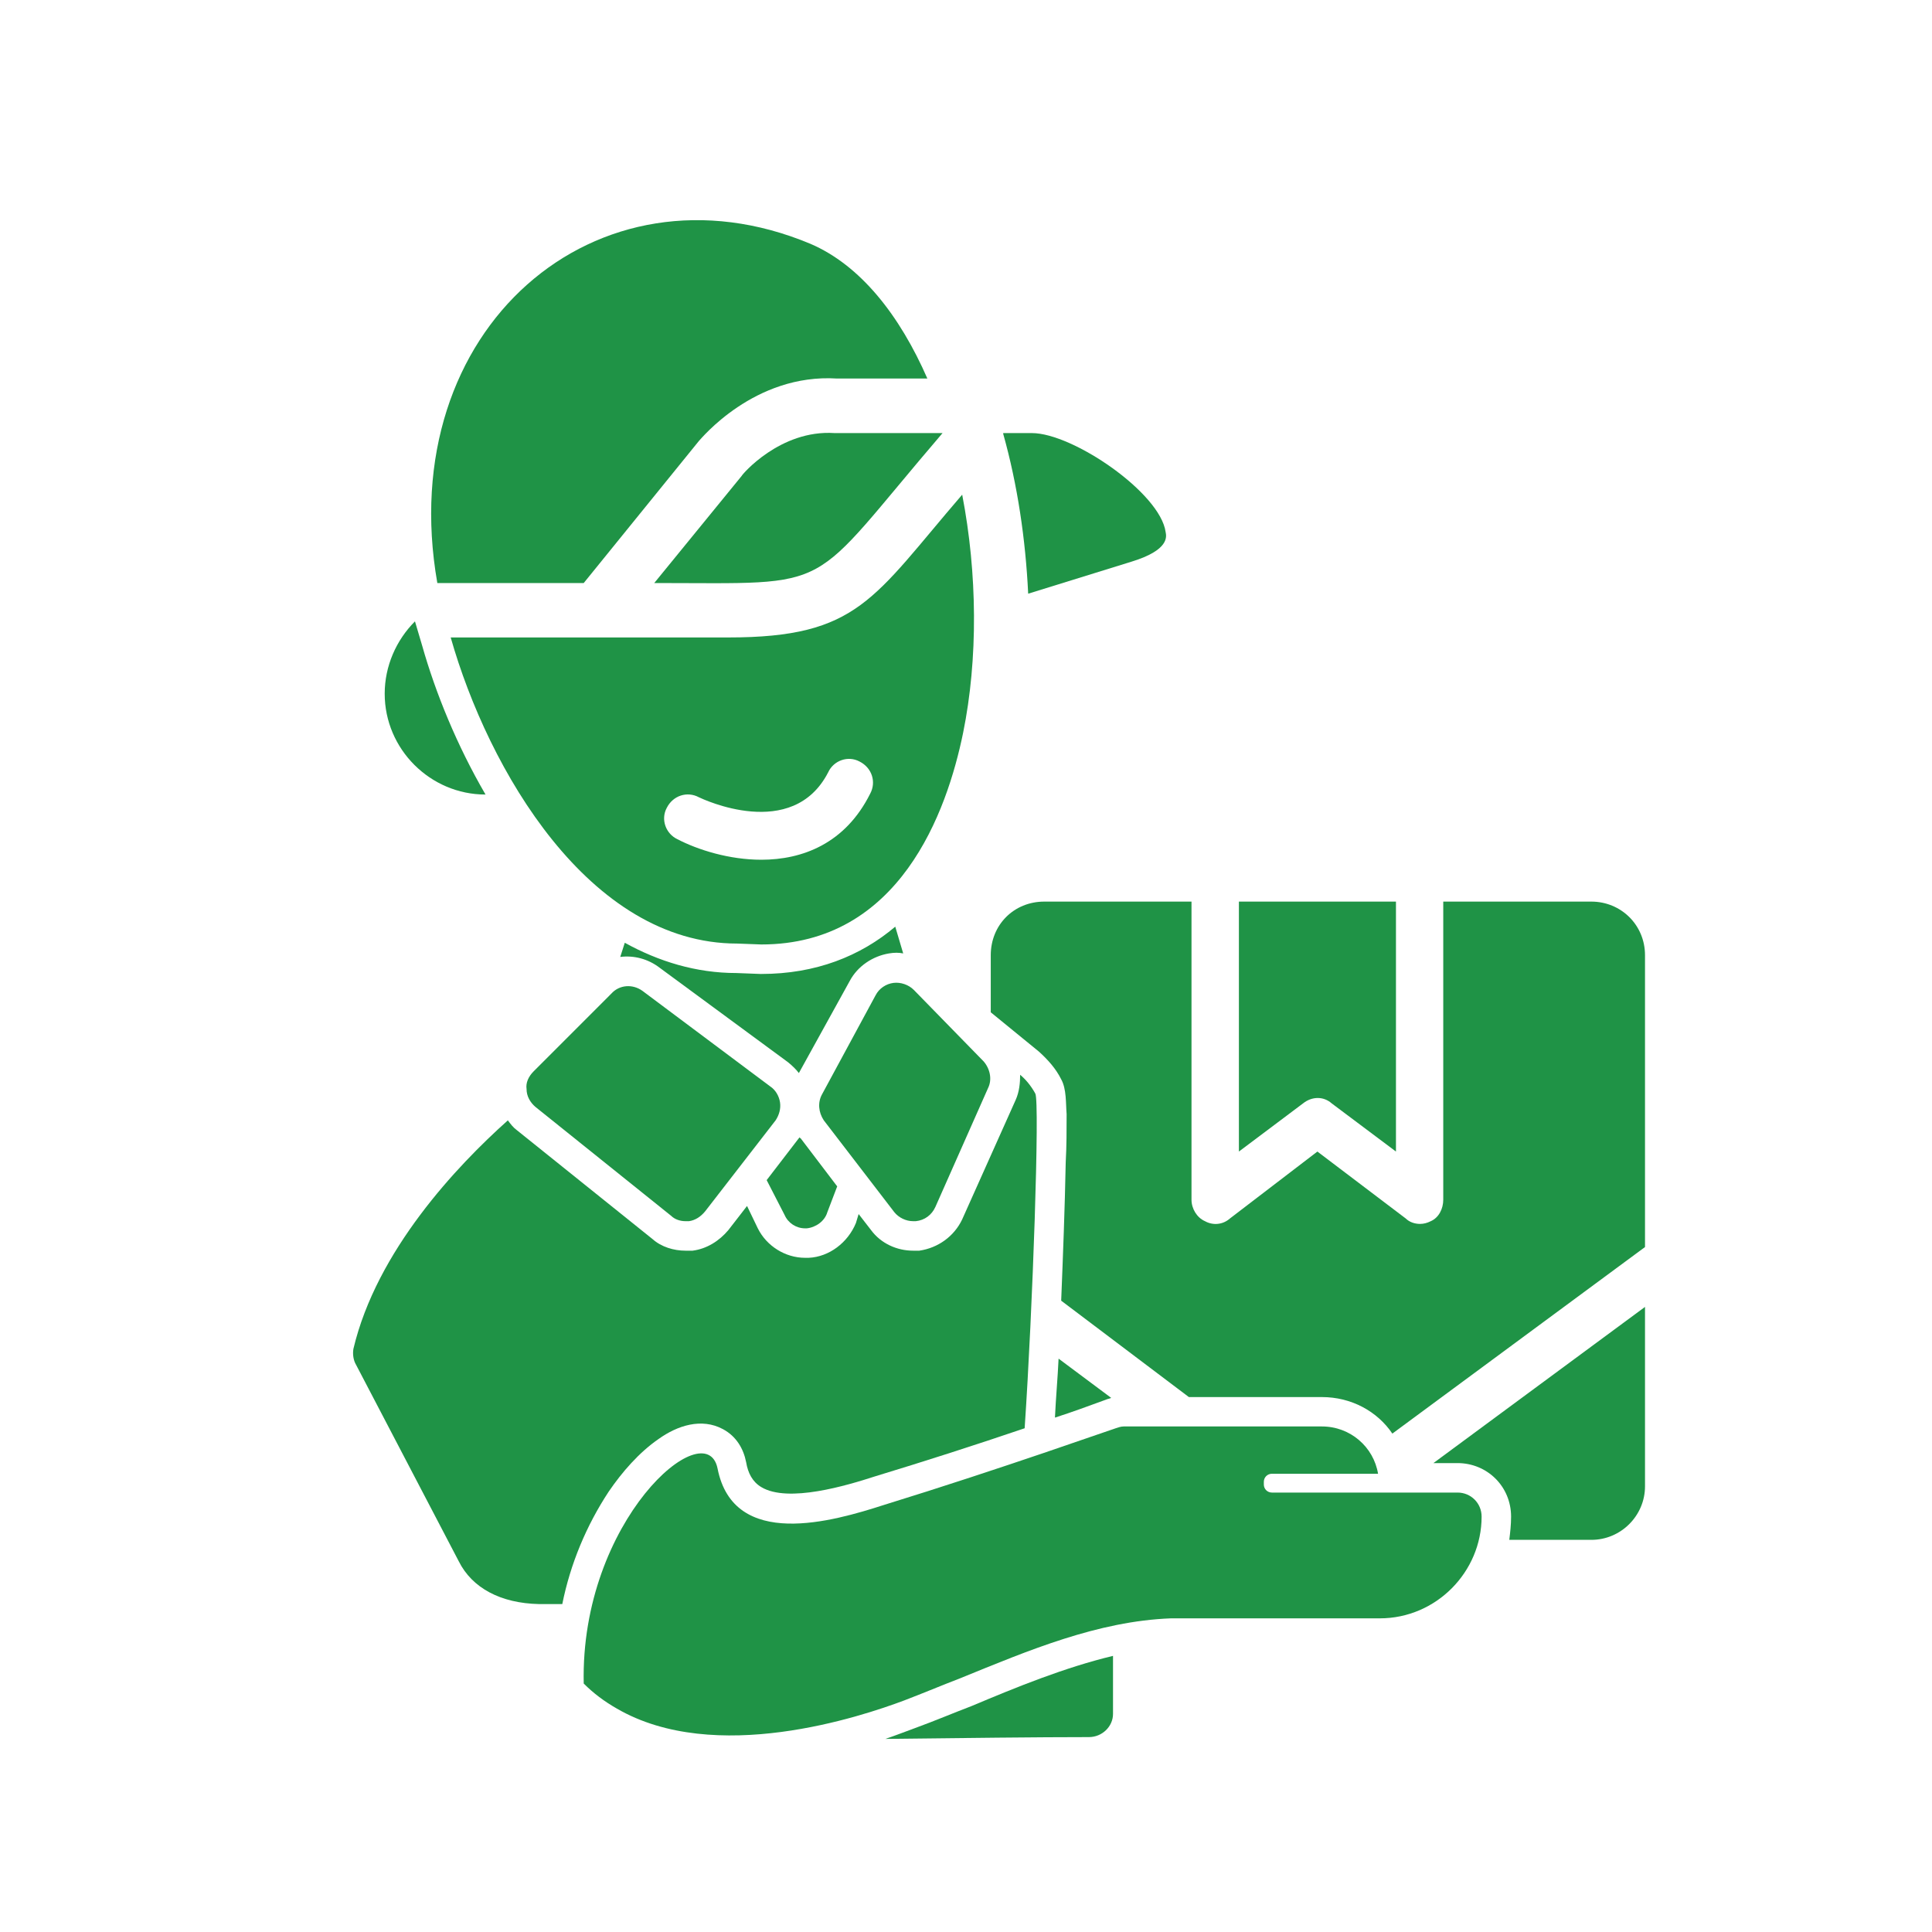
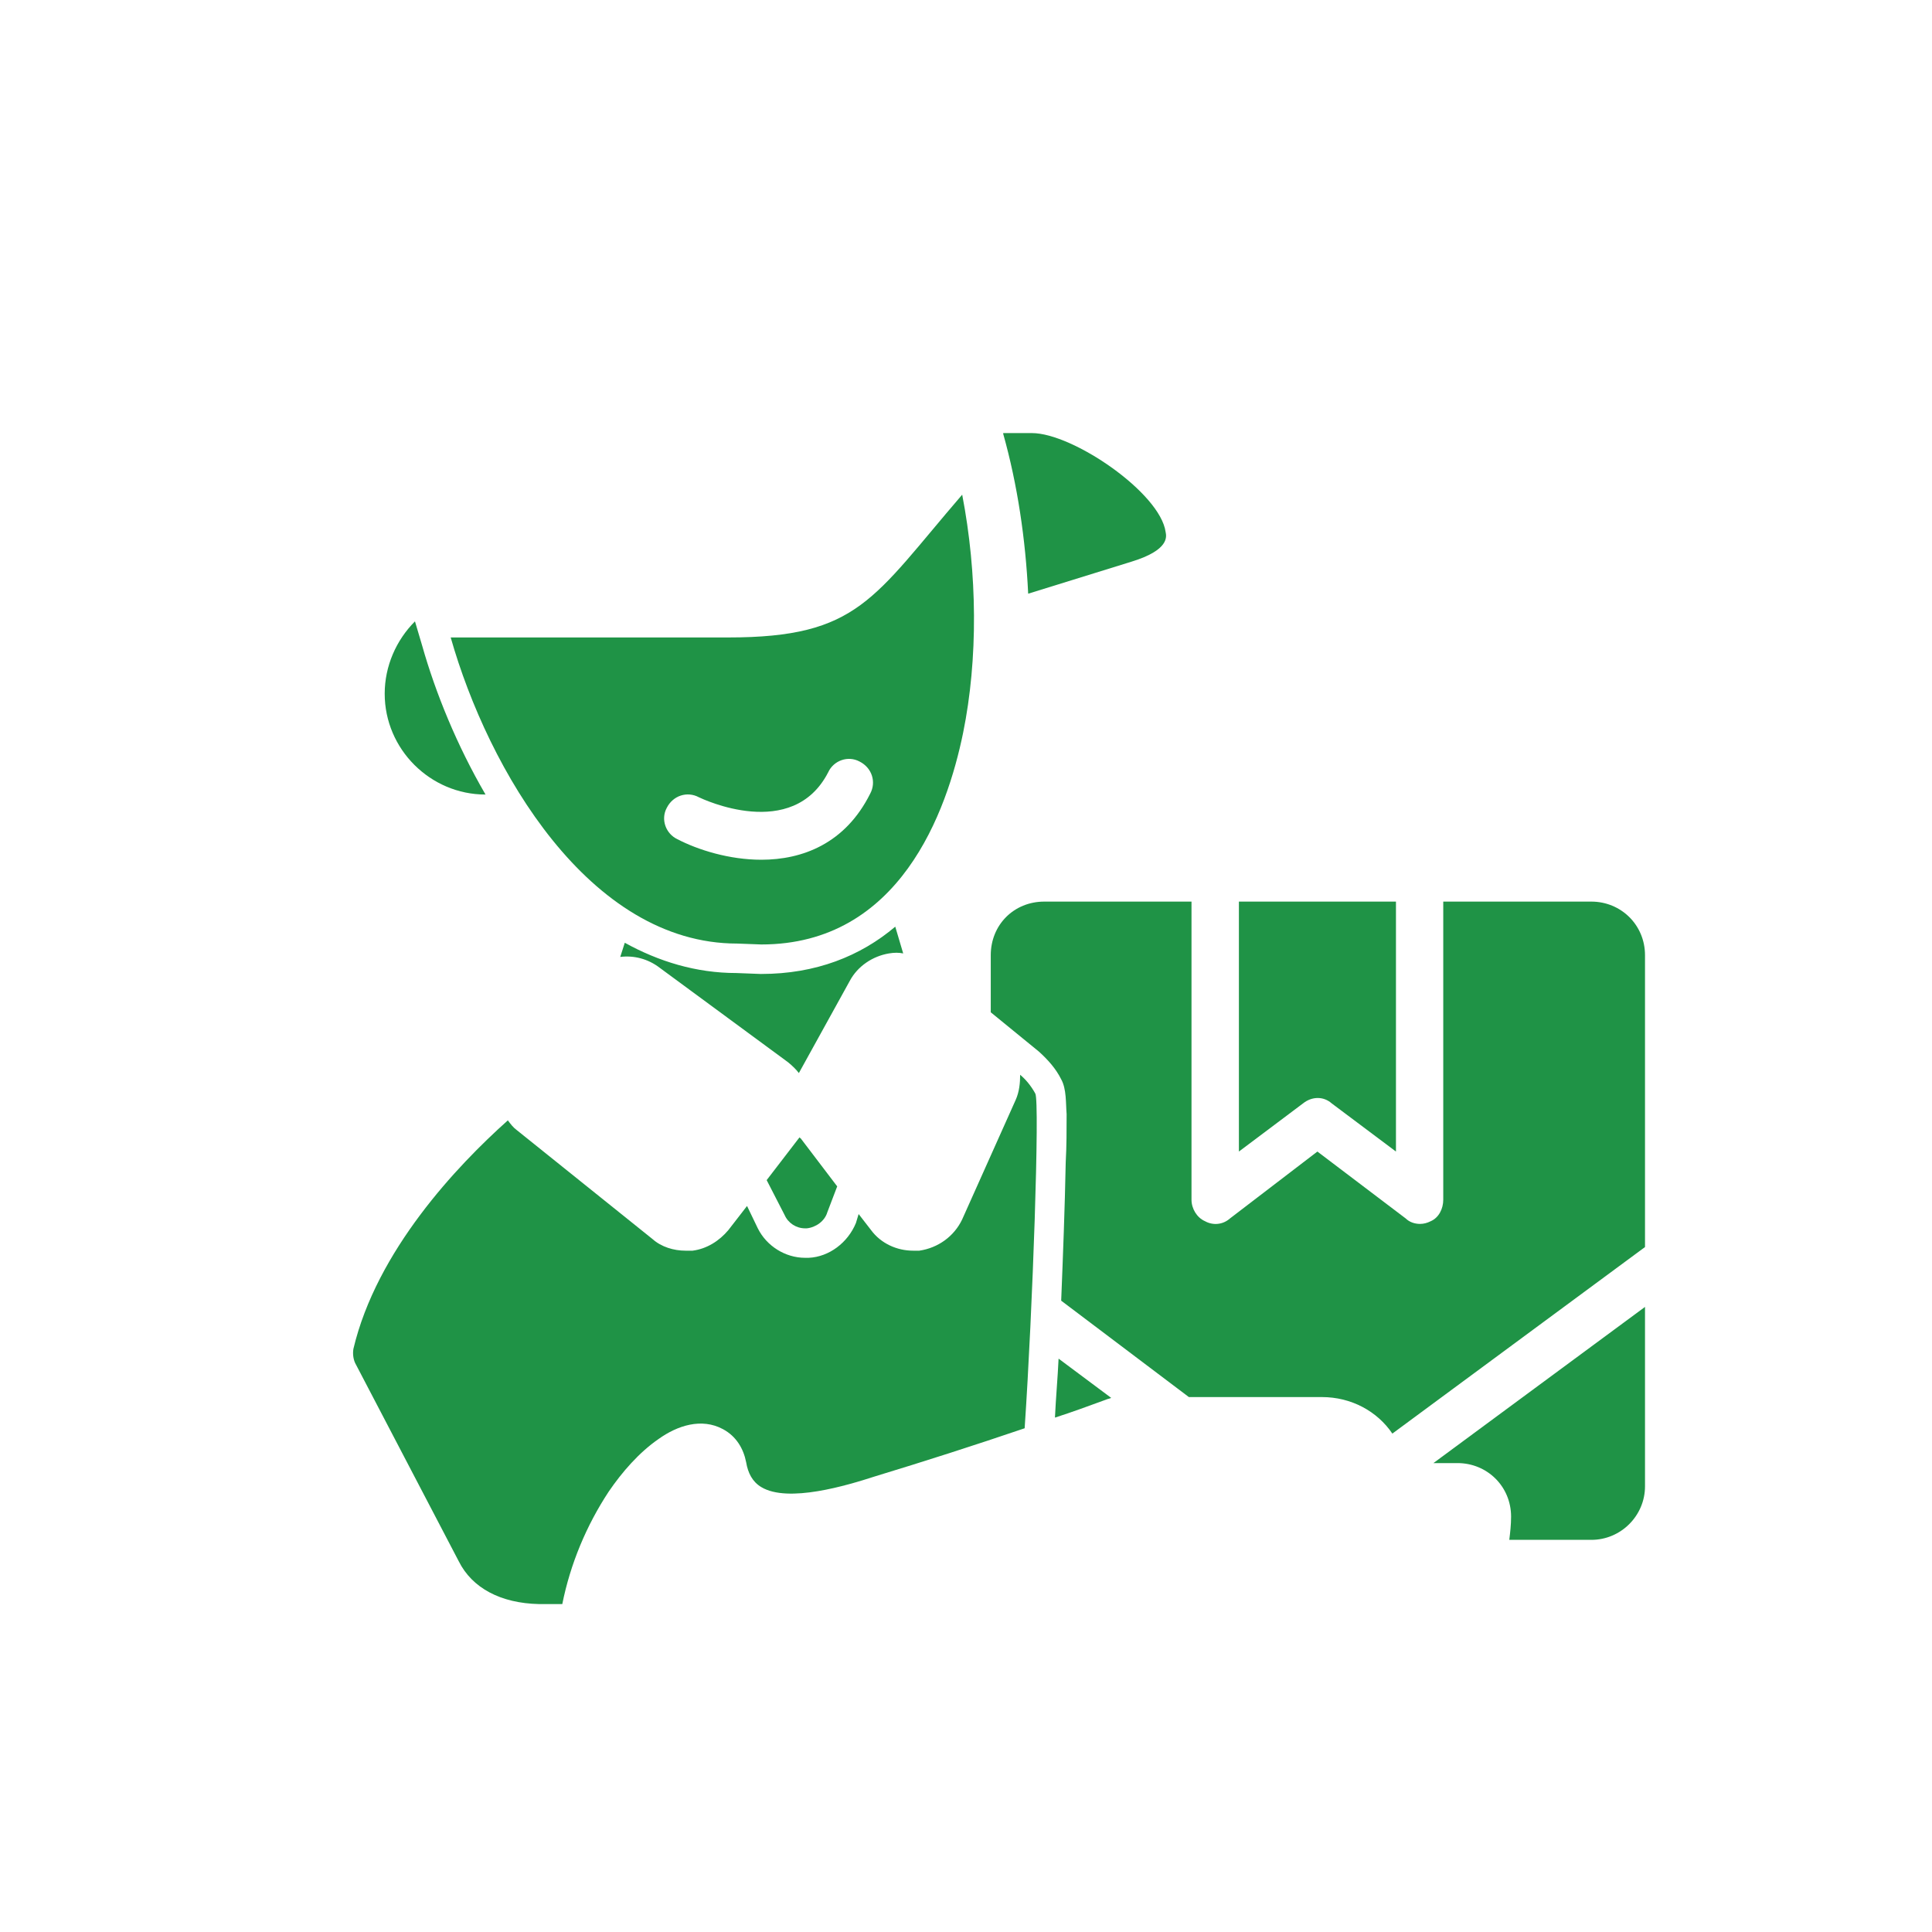
<svg xmlns="http://www.w3.org/2000/svg" width="100" zoomAndPan="magnify" viewBox="0 0 75 75" height="100" preserveAspectRatio="xMidYMid meet" version="1.0">
-   <path fill="#1f9346" d="M 18.848 30.844 C 16.699 30.844 14.934 29.078 14.934 26.93 C 14.934 25.855 15.383 24.848 16.109 24.121 L 16.387 25.059 C 16.906 26.895 17.738 28.938 18.848 30.844 Z M 18.848 30.844 " fill-opacity="1" fill-rule="evenodd" />
-   <path fill="#1f9346" d="M 34.301 58.426 C 38.91 57.004 43.277 55.445 43.312 55.445 C 43.414 55.41 43.52 55.375 43.621 55.375 L 51.316 55.375 C 52.422 55.375 53.324 56.172 53.496 57.211 L 49.375 57.211 C 49.199 57.211 49.062 57.352 49.062 57.523 L 49.062 57.629 C 49.062 57.801 49.199 57.941 49.375 57.941 L 56.582 57.941 C 57.102 57.941 57.516 58.355 57.516 58.875 C 57.516 61.023 55.75 62.824 53.566 62.824 L 45.457 62.824 C 42.617 62.93 39.914 64.074 37.281 65.148 C 36.555 65.426 35.828 65.734 35.098 66.012 C 33.434 66.637 27.754 68.543 23.941 66.324 C 23.457 66.047 23.039 65.734 22.66 65.355 C 22.52 59.016 27.406 54.82 27.855 57.004 C 28.48 60.191 32.359 59.051 34.301 58.426 Z M 34.301 58.426 " fill-opacity="1" fill-rule="evenodd" />
-   <path fill="#1f9346" d="M 43.207 64.281 L 43.207 66.535 C 43.207 67.02 42.789 67.434 42.27 67.434 C 40.297 67.434 37.387 67.469 34.371 67.504 C 34.785 67.363 35.133 67.227 35.516 67.086 C 36.277 66.809 37.004 66.5 37.73 66.223 C 39.465 65.492 41.336 64.73 43.207 64.281 Z M 43.207 64.281 " fill-opacity="1" fill-rule="evenodd" />
+   <path fill="#1f9346" d="M 18.848 30.844 C 16.699 30.844 14.934 29.078 14.934 26.93 C 14.934 25.855 15.383 24.848 16.109 24.121 L 16.387 25.059 C 16.906 26.895 17.738 28.938 18.848 30.844 M 18.848 30.844 " fill-opacity="1" fill-rule="evenodd" />
  <path fill="#1f9346" d="M 61.777 59.777 L 58.59 59.777 C 58.625 59.5 58.66 59.188 58.66 58.875 C 58.66 57.699 57.727 56.797 56.582 56.797 L 55.645 56.797 L 63.859 50.734 L 63.859 57.699 C 63.859 58.84 62.922 59.777 61.777 59.777 Z M 41.094 52.742 L 43.137 54.266 C 43.066 54.301 43 54.301 42.93 54.336 C 42.27 54.578 41.613 54.82 40.953 55.031 C 40.988 54.266 41.059 53.504 41.094 52.742 Z M 46.152 54.234 L 41.195 50.492 C 41.266 48.723 41.336 46.922 41.371 45.121 C 41.406 44.496 41.406 43.871 41.406 43.25 C 41.371 42.832 41.406 42.277 41.195 41.898 C 40.988 41.48 40.676 41.137 40.332 40.824 L 38.461 39.297 L 38.461 37.082 C 38.461 35.902 39.359 35 40.539 35 L 46.254 35 L 46.254 46.574 C 46.254 46.922 46.465 47.27 46.777 47.406 C 47.086 47.578 47.469 47.547 47.746 47.301 L 51.141 44.703 L 54.57 47.301 C 54.711 47.441 54.918 47.512 55.125 47.512 C 55.266 47.512 55.402 47.477 55.543 47.406 C 55.855 47.27 56.027 46.922 56.027 46.574 L 56.027 35 L 61.777 35 C 62.922 35 63.859 35.902 63.859 37.082 L 63.859 48.41 L 54.051 55.652 C 53.465 54.785 52.457 54.234 51.316 54.234 Z M 48.094 35 L 54.191 35 L 54.191 44.703 L 51.695 42.832 C 51.383 42.555 50.934 42.555 50.586 42.832 L 48.094 44.703 Z M 48.094 35 " fill-opacity="1" fill-rule="evenodd" />
  <path fill="#1f9346" d="M 21.066 62.27 C 20.996 62.27 20.961 62.27 20.926 62.27 C 19.438 62.238 18.328 61.648 17.809 60.609 L 13.824 52.984 C 13.719 52.812 13.684 52.57 13.719 52.363 C 14.621 48.551 17.738 45.258 19.715 43.492 C 19.816 43.629 19.922 43.77 20.062 43.871 L 25.328 48.098 C 25.676 48.41 26.16 48.551 26.609 48.551 C 26.715 48.551 26.816 48.551 26.887 48.551 C 27.441 48.48 27.926 48.168 28.273 47.754 L 29 46.816 L 29.418 47.684 C 29.762 48.375 30.488 48.828 31.254 48.828 C 31.289 48.828 31.32 48.828 31.32 48.828 L 31.391 48.828 C 32.188 48.793 32.914 48.238 33.227 47.477 L 33.332 47.129 L 33.816 47.754 C 34.199 48.273 34.82 48.551 35.445 48.551 C 35.551 48.551 35.617 48.551 35.688 48.551 C 36.414 48.445 37.039 47.996 37.352 47.336 L 39.43 42.695 C 39.57 42.383 39.602 42.035 39.602 41.723 C 39.812 41.898 40.02 42.141 40.191 42.453 C 40.367 42.762 40.09 50.836 39.777 55.445 C 37.836 56.105 35.895 56.727 33.957 57.316 C 32.883 57.664 30.594 58.355 29.555 57.73 C 29.207 57.523 29.035 57.18 28.965 56.762 C 28.863 56.242 28.586 55.758 28.066 55.48 C 27.234 55.031 26.297 55.34 25.57 55.859 C 24.809 56.383 24.148 57.145 23.629 57.906 C 22.762 59.223 22.141 60.711 21.828 62.27 C 21.551 62.27 21.273 62.27 21.066 62.27 Z M 21.066 62.27 " fill-opacity="1" fill-rule="evenodd" />
-   <path fill="#1f9346" d="M 26.609 47.406 C 26.402 47.406 26.195 47.336 26.055 47.199 L 20.789 42.973 C 20.582 42.797 20.441 42.555 20.441 42.277 C 20.406 42.035 20.512 41.793 20.719 41.586 L 23.734 38.57 C 24.047 38.223 24.566 38.191 24.945 38.469 L 29.902 42.176 C 30.109 42.312 30.246 42.555 30.281 42.797 C 30.316 43.039 30.246 43.285 30.109 43.492 L 27.371 47.027 C 27.199 47.234 26.992 47.371 26.746 47.406 C 26.715 47.406 26.645 47.406 26.609 47.406 Z M 35.445 47.406 C 35.168 47.406 34.891 47.27 34.719 47.059 L 31.98 43.492 C 31.773 43.18 31.738 42.797 31.91 42.484 L 33.988 38.641 C 34.129 38.363 34.406 38.191 34.684 38.156 C 34.961 38.121 35.273 38.223 35.48 38.434 L 38.184 41.203 C 38.426 41.48 38.527 41.898 38.355 42.242 L 36.312 46.852 C 36.172 47.164 35.895 47.371 35.551 47.406 C 35.516 47.406 35.48 47.406 35.445 47.406 Z M 35.445 47.406 " fill-opacity="1" fill-rule="evenodd" />
  <path fill="#1f9346" d="M 34.754 35.973 L 35.062 37.012 C 34.891 36.977 34.719 36.977 34.508 37.012 C 33.887 37.117 33.297 37.496 32.984 38.086 L 31.012 41.656 C 30.906 41.516 30.766 41.379 30.594 41.238 L 25.605 37.566 C 25.152 37.219 24.602 37.082 24.078 37.148 L 24.254 36.598 C 25.57 37.324 27.023 37.773 28.586 37.773 L 29.52 37.809 L 29.555 37.809 C 31.668 37.809 33.402 37.117 34.754 35.973 Z M 32.5 46.055 L 32.117 47.059 C 32.016 47.406 31.668 47.648 31.32 47.684 C 31.289 47.684 31.289 47.684 31.254 47.684 C 30.906 47.684 30.594 47.477 30.457 47.164 L 29.762 45.812 L 31.012 44.184 C 31.012 44.184 31.043 44.148 31.043 44.148 C 31.043 44.148 31.043 44.184 31.078 44.184 Z M 32.5 46.055 " fill-opacity="1" fill-rule="evenodd" />
-   <path fill="#1f9346" d="M 16.977 22.633 L 22.66 22.633 L 27.129 17.121 C 27.199 17.055 29.277 14.488 32.5 14.695 L 36 14.695 C 34.926 12.238 33.402 10.297 31.461 9.465 C 23.18 6 15.246 12.758 16.977 22.633 Z M 16.977 22.633 " fill-opacity="1" fill-rule="evenodd" />
-   <path fill="#1f9346" d="M 28.793 18.473 L 25.398 22.633 C 32.605 22.633 31.219 23.082 36.59 16.812 L 32.395 16.812 C 30.281 16.672 28.793 18.438 28.793 18.473 Z M 28.793 18.473 " fill-opacity="1" fill-rule="evenodd" />
  <path fill="#1f9346" d="M 28.273 24.746 L 17.496 24.746 C 18.953 29.875 22.867 36.629 28.617 36.629 L 29.555 36.664 C 34.926 36.664 36.762 31.504 37.387 28.453 C 37.973 25.578 37.941 22.25 37.352 19.203 C 33.887 23.223 33.332 24.746 28.273 24.746 Z M 29.555 33.375 C 28.309 33.375 27.094 32.992 26.297 32.578 C 25.848 32.367 25.641 31.812 25.883 31.363 C 26.125 30.879 26.68 30.707 27.129 30.949 C 27.27 31.016 30.766 32.68 32.152 29.977 C 32.359 29.527 32.914 29.32 33.367 29.562 C 33.852 29.805 34.023 30.359 33.781 30.809 C 32.812 32.75 31.148 33.375 29.555 33.375 Z M 29.555 33.375 " fill-opacity="1" fill-rule="evenodd" />
  <path fill="#1f9346" d="M 38.945 16.844 C 39.5 18.82 39.812 20.934 39.914 23.047 L 43.934 21.801 C 45.391 21.352 45.285 20.832 45.25 20.656 C 45.043 19.133 41.648 16.812 40.055 16.812 L 38.945 16.812 Z M 38.945 16.844 " fill-opacity="1" fill-rule="evenodd" />
</svg>